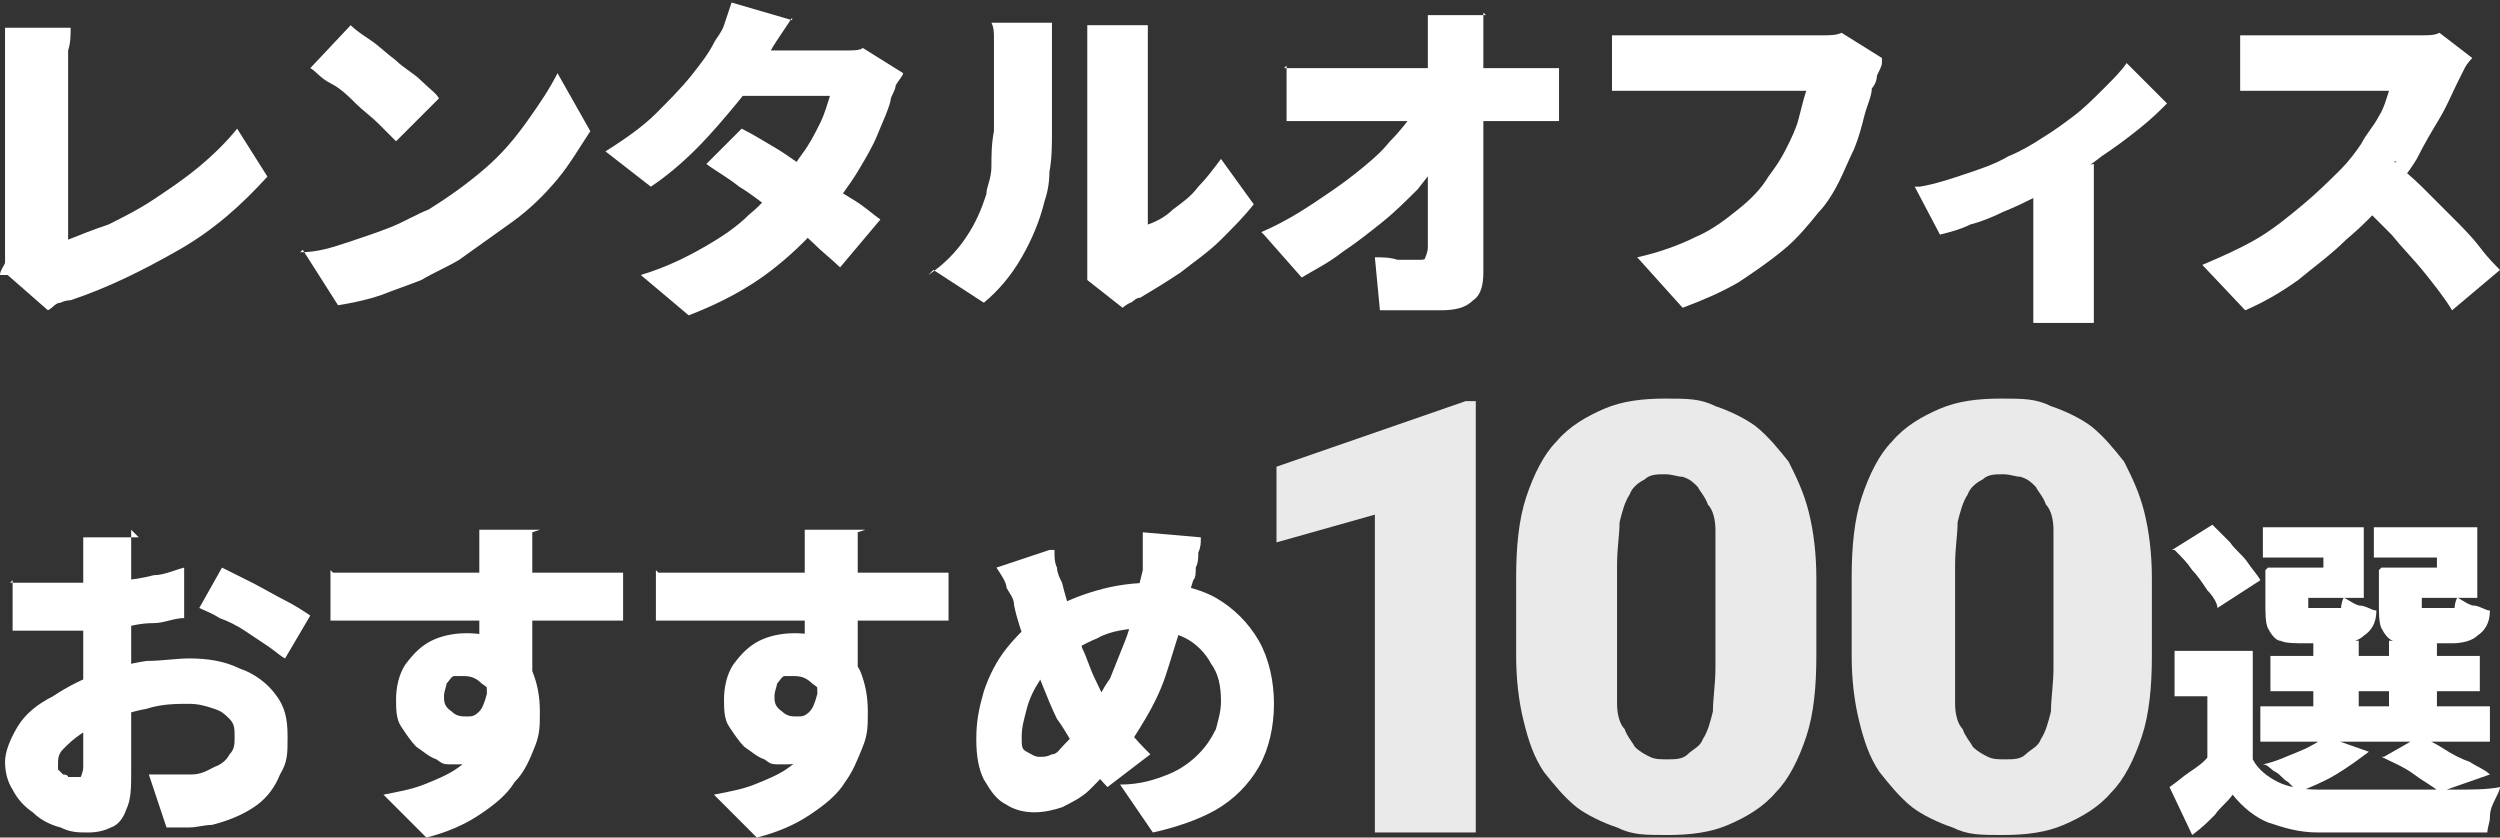
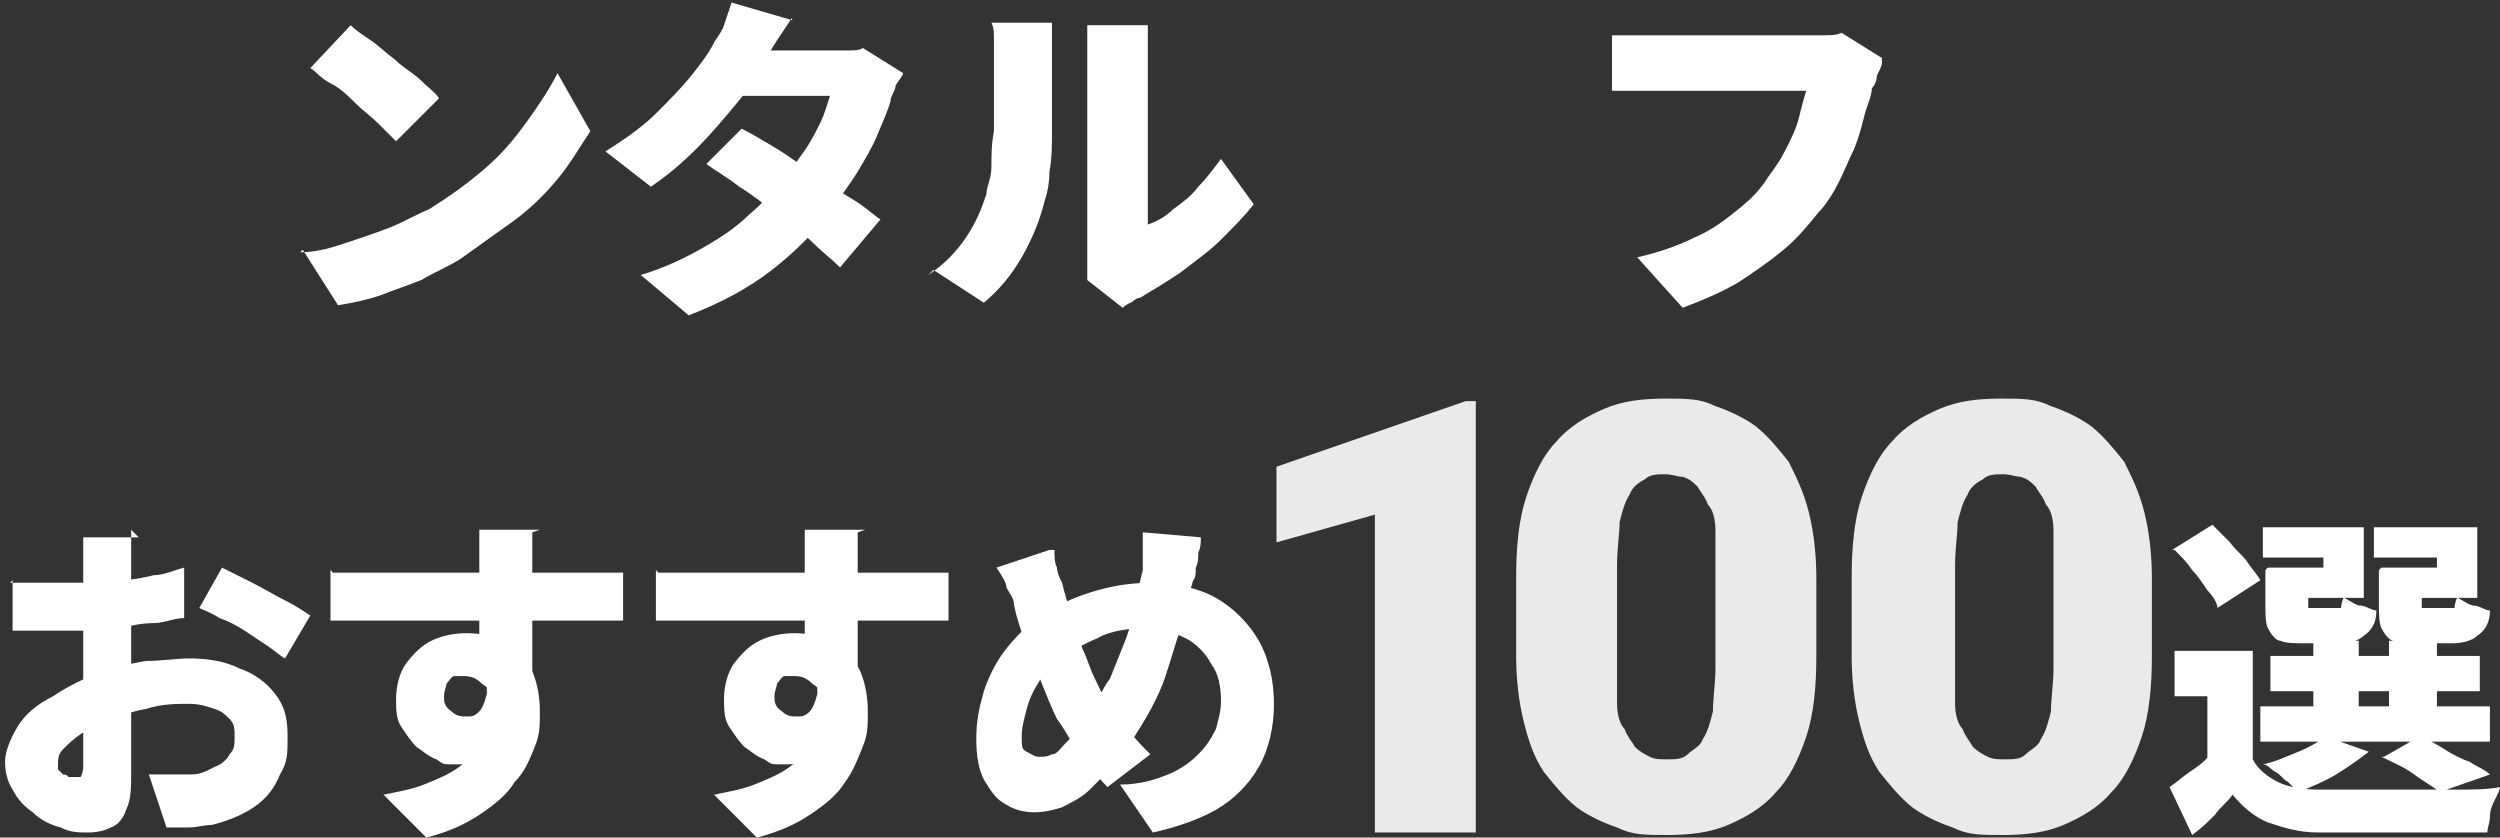
<svg xmlns="http://www.w3.org/2000/svg" id="_レイヤー_1" data-name="レイヤー_1" version="1.1" viewBox="0 0 99.1 33.2">
  <rect x="0" y="0" width="99.1" height="33.2" fill="#333333" stroke="none" />
  <defs>
    <style>
      .st0 {
        fill: #fff;
      }

      .st1 {
        fill: #eaeaea;
      }
    </style>
  </defs>
  <g>
-     <path class="st0" d="M0,10.9c0-.2.2-.4.2-.5,0-.1,0-.3,0-.5V2.8c0-.2,0-.4,0-.6,0-.2,0-.4,0-.6,0-.2,0-.4,0-.5h2.6c0,.3,0,.6-.1.9,0,.3,0,.5,0,.8v6.7c.5-.2,1-.4,1.6-.6.6-.3,1.2-.6,1.8-1,.6-.4,1.2-.8,1.8-1.3.6-.5,1.1-1,1.5-1.5l1.2,1.9c-1,1.1-2.1,2.1-3.5,2.9-1.4.8-2.8,1.5-4.3,2,0,0-.2,0-.4.1-.2,0-.3.2-.5.3l-1.6-1.4" />
    <path class="st0" d="M11.9,10c.7,0,1.3-.2,1.9-.4.6-.2,1.2-.4,1.7-.6.5-.2,1-.5,1.5-.7.8-.5,1.5-1,2.2-1.6.7-.6,1.2-1.2,1.7-1.9.5-.7.9-1.3,1.2-1.9l1.3,2.3c-.4.6-.8,1.3-1.3,1.9-.5.6-1.1,1.2-1.8,1.7-.7.5-1.4,1-2.1,1.5-.5.3-1,.5-1.5.8-.5.2-1.1.4-1.6.6-.6.2-1.1.3-1.7.4l-1.4-2.2M13.9,1c.2.2.5.4.8.6.3.2.6.5,1,.8.3.3.7.5,1,.8.3.3.6.5.7.7l-1.7,1.7c-.2-.2-.4-.4-.7-.7-.3-.3-.6-.5-.9-.8-.3-.3-.6-.6-1-.8s-.6-.5-.8-.6l1.6-1.7Z" />
    <path class="st0" d="M31.4.7c-.2.3-.4.6-.6.9-.2.3-.3.5-.4.7-.3.6-.7,1.2-1.2,1.8-.5.6-1,1.2-1.6,1.8-.6.6-1.2,1.1-1.8,1.5l-1.8-1.4c.8-.5,1.5-1,2-1.5.5-.5,1-1,1.4-1.5.4-.5.7-.9.9-1.3.1-.2.3-.4.4-.7.1-.3.2-.6.3-.9l2.4.7M35.8,2.9c0,.1-.2.3-.3.5,0,.2-.2.4-.2.6-.1.4-.3.8-.5,1.3-.2.5-.5,1-.8,1.5s-.7,1-1.1,1.6c-.6.8-1.4,1.6-2.3,2.3-.9.7-2,1.3-3.3,1.8l-1.9-1.6c1-.3,1.8-.7,2.5-1.1.7-.4,1.3-.8,1.8-1.3.5-.4.9-.9,1.3-1.3.3-.3.5-.7.8-1.1.3-.4.5-.8.7-1.2.2-.4.3-.8.4-1.1h-4.3l.7-1.8h3.6c.2,0,.5,0,.7,0,.2,0,.5,0,.6-.1l1.6,1ZM29.4,5.1c.4.2.9.5,1.4.8.5.3,1,.7,1.5,1,.5.4,1,.7,1.5,1,.5.3.8.6,1.1.8l-1.6,1.9c-.3-.3-.7-.6-1.1-1-.4-.4-.9-.7-1.4-1.1-.5-.4-1-.8-1.5-1.1-.5-.4-.9-.6-1.3-.9l1.5-1.5Z" />
    <path class="st0" d="M36.8,10.9c.6-.4,1.1-.9,1.5-1.5.4-.6.6-1.1.8-1.7,0-.3.2-.6.2-1.1,0-.4,0-.9.1-1.4,0-.5,0-1,0-1.5,0-.5,0-1,0-1.4s0-.6,0-.8,0-.4-.1-.6h2.4s0,0,0,.2c0,.1,0,.3,0,.5,0,.2,0,.4,0,.6,0,.4,0,.9,0,1.4,0,.5,0,1.1,0,1.6,0,.5,0,1.1-.1,1.6,0,.5-.1.9-.2,1.2-.2.8-.5,1.5-.9,2.2-.4.7-.9,1.3-1.5,1.8l-2-1.3M43.1,11.2c0-.1,0-.3,0-.5,0-.2,0-.4,0-.6V2.3c0-.3,0-.6,0-.9,0-.3,0-.4,0-.4h2.4s0,.1,0,.4c0,.3,0,.6,0,.9v6.6c.3-.1.7-.3,1-.6.4-.3.7-.5,1-.9.3-.3.6-.7.9-1.1l1.3,1.8c-.4.5-.8.9-1.3,1.4-.5.5-1.1.9-1.6,1.3-.6.4-1.1.7-1.6,1-.2,0-.3.2-.4.2,0,0-.2.1-.3.2l-1.4-1.1Z" />
-     <path class="st0" d="M50,9.2c.7-.3,1.4-.7,2-1.1.6-.4,1.2-.8,1.7-1.2.5-.4,1-.8,1.4-1.3.4-.4.7-.8,1-1.2h1.1s0,1.8,0,1.8c-.3.4-.6.8-1,1.3-.4.4-.9.9-1.4,1.3-.5.4-1,.8-1.6,1.2-.5.4-1.1.7-1.6,1l-1.5-1.7M50.9,2.7c.2,0,.4,0,.8,0,.3,0,.6,0,.9,0h7.7c.2,0,.5,0,.8,0s.5,0,.7,0v2.1c-.2,0-.5,0-.7,0-.3,0-.5,0-.7,0h-7.8c-.3,0-.5,0-.8,0-.3,0-.6,0-.8,0v-2.2ZM58.8.5c0,.2,0,.5,0,.8,0,.3,0,.5,0,.8,0,.4,0,.9,0,1.4,0,.5,0,.9,0,1.4,0,.5,0,1,0,1.5,0,.5,0,1,0,1.5,0,.5,0,1,0,1.5,0,.5,0,1,0,1.4,0,.5-.1.9-.4,1.1-.3.3-.7.4-1.3.4s-.9,0-1.2,0c-.4,0-.8,0-1.2,0l-.2-2.1c.3,0,.6,0,.9.1.3,0,.6,0,.8,0s.3,0,.3-.1c0,0,.1-.2.1-.4v-1c0-.4,0-.8,0-1.2,0-.4,0-.8,0-1.3,0-.4,0-.9,0-1.4,0-.5,0-.9,0-1.4,0-.5,0-.9,0-1.4,0-.3,0-.6,0-.8,0-.2,0-.5,0-.7h2.3Z" />
    <path class="st0" d="M74.6,2.5c0,.1-.1.3-.2.5,0,.2-.1.4-.2.5,0,.3-.2.7-.3,1.1-.1.4-.2.8-.4,1.3-.2.4-.4.9-.6,1.3-.2.4-.5.9-.8,1.2-.4.5-.9,1.1-1.4,1.5-.6.5-1.2.9-1.8,1.3-.7.4-1.4.7-2.2,1l-1.8-2c.9-.2,1.7-.5,2.3-.8.7-.3,1.2-.7,1.7-1.1.5-.4.9-.8,1.2-1.3.3-.4.5-.7.7-1.1.2-.4.4-.8.5-1.2.1-.4.2-.8.3-1.1h-5.9c-.3,0-.7,0-1,0-.3,0-.6,0-.8,0V1.4c.1,0,.3,0,.5,0,.2,0,.4,0,.7,0,.2,0,.4,0,.6,0h6c.2,0,.3,0,.6,0,.2,0,.5,0,.7-.1l1.6,1" />
-     <path class="st0" d="M80.8,6.9l2.2-.4v4.7c0,.2,0,.4,0,.6,0,.2,0,.4,0,.6,0,.2,0,.3,0,.4h-2.4c0,0,0-.2,0-.4,0-.2,0-.4,0-.6s0-.4,0-.6v-4.3M76.1,7.4c.6-.1,1.2-.3,1.8-.5.6-.2,1.2-.4,1.7-.7.5-.2,1-.5,1.3-.7.5-.3.9-.6,1.3-.9.4-.3.8-.7,1.2-1.1.4-.4.7-.7.9-1l1.6,1.6c-.3.3-.6.6-1.1,1-.5.4-.9.7-1.5,1.1-.5.4-1,.7-1.5,1-.3.2-.7.4-1.1.6s-.8.4-1.3.6c-.4.2-.9.4-1.3.5-.4.2-.8.3-1.2.4l-1-1.9Z" />
-     <path class="st0" d="M94.9,6.4c.3.3.7.6,1.1,1,.4.4.8.8,1.2,1.2.4.4.8.8,1.1,1.2.3.4.6.7.8.9l-1.9,1.6c-.3-.5-.7-1-1.1-1.5-.4-.5-.9-1-1.3-1.5-.5-.5-.9-.9-1.4-1.4l1.6-1.5M98,2.3c0,0-.2.2-.3.4-.1.2-.2.4-.3.6-.2.4-.4.9-.7,1.4-.3.5-.6,1-.9,1.6-.3.5-.7,1-1.1,1.5-.5.6-1.1,1.2-1.7,1.7-.6.6-1.3,1.1-1.9,1.6-.7.5-1.4.9-2.1,1.2l-1.7-1.8c.7-.3,1.4-.6,2.1-1,.7-.4,1.3-.9,1.9-1.4.6-.5,1.1-1,1.5-1.4.3-.3.6-.7.8-1,.2-.4.5-.7.7-1.1.2-.3.3-.7.4-1h-4.2c-.2,0-.4,0-.6,0-.2,0-.4,0-.6,0-.2,0-.4,0-.5,0V1.4c.2,0,.4,0,.6,0,.2,0,.4,0,.6,0,.2,0,.4,0,.5,0h4.5c.3,0,.7,0,1,0,.3,0,.5,0,.7-.1l1.3,1Z" />
  </g>
  <g>
    <path class="st0" d="M.4,23.1c.4,0,.8,0,1.1,0,.3,0,.6,0,.8,0,.4,0,.8,0,1.2,0,.4,0,.9,0,1.3-.1.4,0,.9-.1,1.3-.2.4,0,.8-.2,1.2-.3v2c-.4,0-.8.2-1.2.2-.5,0-.9.1-1.3.2-.4,0-.9,0-1.3.1-.4,0-.7,0-1,0-.5,0-.9,0-1.2,0-.3,0-.6,0-.8,0v-2M8.8,22.5c.4.2.8.4,1.2.6.4.2.9.5,1.3.7.4.2.7.4,1,.6l-1,1.7c-.2-.1-.4-.3-.7-.5-.3-.2-.6-.4-.9-.6-.3-.2-.7-.4-1-.5-.3-.2-.6-.3-.8-.4l.9-1.6ZM5.2,21c0,0,0,.2,0,.4,0,.2,0,.3,0,.5,0,.2,0,.3,0,.4,0,.3,0,.6,0,.9,0,.3,0,.6,0,.9,0,.3,0,.6,0,.9,0,.3,0,.6,0,.9s0,.8,0,1.3c0,.5,0,.9,0,1.4,0,.5,0,.9,0,1.2s0,.6,0,.8c0,.6,0,1.1-.2,1.5-.1.3-.3.6-.6.7-.2.1-.5.2-.9.2s-.7,0-1.1-.2c-.4-.1-.8-.3-1.1-.6-.3-.2-.6-.5-.8-.9-.2-.3-.3-.7-.3-1.1s.2-.9.5-1.4c.3-.5.8-.9,1.4-1.2.6-.4,1.2-.7,1.8-.9.6-.2,1.2-.4,1.9-.5.6,0,1.2-.1,1.7-.1.7,0,1.4.1,2,.4.6.2,1.1.6,1.4,1,.4.5.5,1,.5,1.7s0,1-.3,1.5c-.2.5-.5.9-.9,1.2-.4.3-1,.6-1.8.8-.3,0-.6.1-.9.1-.3,0-.6,0-.9,0l-.7-2.1c.3,0,.6,0,.9,0,.3,0,.5,0,.8,0,.4,0,.7-.2.9-.3.3-.1.5-.3.6-.5.2-.2.2-.4.2-.7s0-.5-.2-.7-.3-.3-.6-.4c-.3-.1-.6-.2-1-.2-.5,0-1.1,0-1.7.2-.6.1-1.1.3-1.6.5-.4.1-.7.3-1,.5-.3.2-.5.4-.7.6-.2.2-.2.4-.2.6s0,.2,0,.2c0,0,.1.1.2.2,0,0,.2,0,.2.1,0,0,.2,0,.2,0,0,0,.2,0,.3,0,0,0,.1-.2.1-.4s0-.6,0-1c0-.5,0-1,0-1.5,0-.6,0-1.1,0-1.7v-3.6c0,0,0-.2,0-.4,0-.2,0-.4,0-.5,0-.2,0-.3,0-.4h2.2Z" />
    <path class="st0" d="M20.6,26.7c0,.8,0,1.5-.3,2-.2.5-.5.9-.8,1.2-.4.3-.8.4-1.4.4s-.5,0-.8-.2c-.3-.1-.5-.3-.8-.5-.2-.2-.4-.5-.6-.8-.2-.3-.2-.7-.2-1.1s.1-1,.4-1.4c.3-.4.6-.7,1-.9.4-.2.9-.3,1.4-.3s1.2.1,1.6.4c.4.3.8.7,1,1.1.2.5.3,1,.3,1.6s0,.9-.2,1.4c-.2.5-.4,1-.8,1.4-.3.5-.8.9-1.4,1.3-.6.4-1.3.7-2.1.9l-1.7-1.7c.5-.1,1.1-.2,1.6-.4.5-.2,1-.4,1.4-.7s.7-.6.9-1c.2-.4.3-.9.3-1.5s0-.6-.3-.8c-.2-.2-.4-.3-.7-.3s-.3,0-.4,0c-.1,0-.2.2-.3.3,0,.1-.1.3-.1.5s0,.4.3.6c.2.2.4.2.6.2s.3,0,.5-.2c.1-.1.2-.3.3-.7,0-.3,0-.8-.2-1.3l1.6.3M13.2,22.7c.4,0,.9,0,1.4,0,.5,0,1.1,0,1.6,0,.6,0,1.1,0,1.6,0,.5,0,1,0,1.5,0,.4,0,.8,0,1.1,0s.7,0,1.1,0c.4,0,.8,0,1.2,0h2v1.9c-.5,0-1.1,0-1.8,0s-1.6,0-2.6,0-1.3,0-1.9,0c-.6,0-1.2,0-1.9,0-.6,0-1.2,0-1.8,0-.6,0-1.1,0-1.6,0v-2ZM21.1,21.1c0,0,0,.2,0,.4,0,.2,0,.4,0,.5s0,.3,0,.4c0,.2,0,.4,0,.7,0,.3,0,.7,0,1s0,.8,0,1.1c0,.4,0,.7,0,1.1,0,.3,0,.6,0,.8l-2.1-.6v-1.7c0-.3,0-.7,0-1,0-.3,0-.6,0-.9,0-.3,0-.5,0-.6,0-.3,0-.6,0-.8,0-.2,0-.4,0-.5h2.4Z" />
    <path class="st0" d="M33.6,26.7c0,.8,0,1.5-.3,2-.2.5-.5.9-.8,1.2-.4.3-.8.4-1.4.4s-.5,0-.8-.2c-.3-.1-.5-.3-.8-.5-.2-.2-.4-.5-.6-.8-.2-.3-.2-.7-.2-1.1s.1-1,.4-1.4c.3-.4.6-.7,1-.9.4-.2.9-.3,1.4-.3s1.2.1,1.6.4c.4.3.8.7,1,1.1.2.5.3,1,.3,1.6s0,.9-.2,1.4c-.2.5-.4,1-.7,1.4-.3.5-.8.9-1.4,1.3-.6.4-1.3.7-2.1.9l-1.7-1.7c.5-.1,1.1-.2,1.6-.4.5-.2,1-.4,1.4-.7s.7-.6.9-1c.2-.4.3-.9.3-1.5s0-.6-.3-.8c-.2-.2-.4-.3-.7-.3s-.3,0-.4,0c-.1,0-.2.2-.3.3,0,.1-.1.3-.1.5s0,.4.3.6c.2.2.4.2.6.2s.3,0,.5-.2c.1-.1.2-.3.3-.7,0-.3,0-.8-.2-1.3l1.6.3M26.1,22.7c.4,0,.9,0,1.4,0,.5,0,1.1,0,1.6,0,.6,0,1.1,0,1.6,0,.5,0,1,0,1.5,0,.4,0,.8,0,1.1,0s.7,0,1.1,0c.4,0,.8,0,1.2,0h2v1.9c-.5,0-1.1,0-1.8,0s-1.6,0-2.6,0-1.3,0-1.9,0c-.6,0-1.2,0-1.9,0-.6,0-1.2,0-1.8,0-.6,0-1.1,0-1.6,0v-2ZM34,21.1c0,0,0,.2,0,.4,0,.2,0,.4,0,.5s0,.3,0,.4c0,.2,0,.4,0,.7,0,.3,0,.7,0,1s0,.8,0,1.1c0,.4,0,.7,0,1.1,0,.3,0,.6,0,.8l-2.1-.6v-1.7c0-.3,0-.7,0-1,0-.3,0-.6,0-.9,0-.3,0-.5,0-.6,0-.3,0-.6,0-.8,0-.2,0-.4,0-.5h2.4Z" />
    <path class="st0" d="M41.8,21.8c0,.3,0,.5.1.7,0,.2.1.4.2.6.1.4.2.8.4,1.3.1.4.3.9.4,1.3.2.4.3.8.5,1.2.2.4.3.7.5.9.2.3.5.7.8,1.1.3.4.6.7.9,1l-1.7,1.3c-.3-.3-.5-.6-.7-.8-.2-.2-.4-.5-.6-.8-.2-.3-.4-.7-.7-1.1-.2-.4-.4-.9-.6-1.4-.2-.5-.4-1-.6-1.5-.2-.5-.4-1.1-.5-1.6,0-.3-.2-.5-.3-.7,0-.2-.2-.5-.4-.8l2.1-.7M47.6,21.4c0,.1,0,.3-.1.5,0,.2,0,.4-.1.6,0,.2,0,.4-.1.5-.2.6-.3,1.3-.5,1.9-.2.6-.4,1.3-.6,1.9-.2.6-.5,1.2-.8,1.7-.3.5-.6,1-1,1.5-.4.5-.9,1-1.2,1.3s-.7.5-1.1.7c-.3.1-.7.2-1.1.2s-.8-.1-1.1-.3c-.4-.2-.6-.5-.9-1-.2-.4-.3-.9-.3-1.6s.1-1.2.3-1.9c.2-.6.5-1.2.9-1.7s.9-1,1.4-1.3c.7-.5,1.5-.8,2.2-1s1.4-.3,2.2-.3,1.8.2,2.5.6c.7.4,1.3,1,1.7,1.7.4.7.6,1.6.6,2.5s-.2,1.8-.6,2.5c-.4.7-1,1.3-1.7,1.7-.7.4-1.6.7-2.5.9l-1.3-1.9c.8,0,1.4-.2,1.9-.4.5-.2.9-.5,1.2-.8.3-.3.5-.6.7-1,.1-.4.2-.7.2-1.1,0-.6-.1-1.1-.4-1.5-.2-.4-.6-.8-1-1-.4-.2-1-.4-1.6-.4s-1.4.1-1.9.4c-.5.2-1,.5-1.5.8-.3.2-.6.5-.8.9-.2.3-.4.7-.5,1.1-.1.4-.2.7-.2,1.1s0,.5.2.6.3.2.5.2.3,0,.5-.1c.2,0,.3-.2.5-.4.2-.2.3-.3.5-.6.2-.2.3-.5.5-.7.3-.4.5-.9.8-1.3.2-.5.4-1,.6-1.5.2-.5.3-1,.4-1.5.1-.5.2-.9.3-1.3,0-.2,0-.5,0-.8,0-.3,0-.5,0-.7l2.3.2Z" />
    <g>
      <polyline class="st1" points="58.5 15.9 58.5 33 54.5 33 54.5 20.4 50.6 21.5 50.6 18.5 58.1 15.9 58.5 15.9" />
      <path class="st1" d="M68,26.5v-4.1c0-.5,0-1,0-1.4,0-.4-.1-.8-.3-1-.1-.3-.3-.5-.4-.7-.2-.2-.3-.3-.6-.4-.2,0-.4-.1-.7-.1s-.6,0-.8.2c-.2.1-.5.3-.6.6-.2.3-.3.7-.4,1.1,0,.5-.1,1-.1,1.7v4.1c0,.6,0,1,0,1.4,0,.4.1.8.3,1,.1.3.3.5.4.7.2.2.4.3.6.4s.4.1.7.1.6,0,.8-.2.5-.3.6-.6c.2-.3.3-.7.4-1.1,0-.5.1-1.1.1-1.7M72,22.9v3.1c0,1.2-.1,2.3-.4,3.2-.3.9-.7,1.7-1.2,2.2-.5.6-1.2,1-1.9,1.3-.7.3-1.5.4-2.4.4s-1.4,0-2-.3c-.6-.2-1.2-.5-1.6-.8-.5-.4-.9-.9-1.3-1.4-.4-.6-.6-1.2-.8-2-.2-.8-.3-1.7-.3-2.6v-3.1c0-1.2.1-2.3.4-3.2.3-.9.7-1.7,1.2-2.2.5-.6,1.2-1,1.9-1.3.7-.3,1.5-.4,2.4-.4s1.4,0,2,.3c.6.2,1.2.5,1.6.8.5.4.9.9,1.3,1.4.3.6.6,1.2.8,2,.2.8.3,1.7.3,2.6" />
      <path class="st1" d="M81.4,26.5v-4.1c0-.5,0-1,0-1.4,0-.4-.1-.8-.3-1-.1-.3-.3-.5-.4-.7-.2-.2-.3-.3-.6-.4-.2,0-.4-.1-.7-.1s-.6,0-.8.2c-.2.1-.5.3-.6.6-.2.3-.3.7-.4,1.1,0,.5-.1,1-.1,1.7v4.1c0,.6,0,1,0,1.4,0,.4.1.8.3,1,.1.3.3.5.4.7.2.2.4.3.6.4s.4.1.7.1.6,0,.8-.2.5-.3.6-.6c.2-.3.3-.7.4-1.1,0-.5.1-1.1.1-1.7M85.3,22.9v3.1c0,1.2-.1,2.3-.4,3.2-.3.9-.7,1.7-1.2,2.2-.5.6-1.2,1-1.9,1.3-.7.3-1.5.4-2.4.4s-1.4,0-2-.3c-.6-.2-1.2-.5-1.6-.8-.5-.4-.9-.9-1.3-1.4-.4-.6-.6-1.2-.8-2-.2-.8-.3-1.7-.3-2.6v-3.1c0-1.2.1-2.3.4-3.2.3-.9.7-1.7,1.2-2.2.5-.6,1.2-1,1.9-1.3.7-.3,1.5-.4,2.4-.4s1.4,0,2,.3c.6.2,1.2.5,1.6.8.5.4.9.9,1.3,1.4.3.6.6,1.2.8,2,.2.8.3,1.7.3,2.6" />
    </g>
    <path class="st0" d="M92.2,29.2l1.7.6c-.4.3-.8.6-1.3.9-.5.3-1,.5-1.5.7-.1-.1-.2-.2-.4-.4-.2-.1-.3-.3-.5-.4-.2-.1-.3-.3-.5-.3.5-.1.9-.3,1.4-.5s.8-.4,1.1-.6M94.5,30l1.4-.8c.3.1.7.3,1,.5s.7.4,1,.5c.3.2.6.3.8.5l-2,.7c-.2-.2-.6-.4-1-.7-.4-.3-.9-.5-1.3-.7M94.4,22.5h1.6v1.3c0,.2,0,.2,0,.3,0,0,.1,0,.3,0h.8c.1,0,.2,0,.2,0,0,0,0-.2.1-.4.1,0,.3.2.6.3.3,0,.5.2.7.2,0,.5-.2.8-.5,1-.2.2-.6.3-1,.3h-1.3c-.4,0-.8,0-1-.1-.2,0-.4-.3-.5-.5s-.1-.6-.1-1v-1.3ZM94.8,22.5h1.8v-.4h-2.5v-1.2h4.1v2.8h-3.4v-1.2ZM89.9,22.5h1.6v1.3c0,.2,0,.2,0,.3,0,0,.1,0,.3,0h.8c.1,0,.2,0,.2,0,0,0,0-.2.1-.4.1,0,.3.2.6.3.3,0,.5.2.7.2,0,.5-.2.8-.5,1-.2.2-.6.3-1,.3h-1.3c-.4,0-.8,0-1-.1-.2,0-.4-.3-.5-.5s-.1-.6-.1-1v-1.3ZM90.4,22.5h1.7v-.4h-2.4v-1.2h4v2.8h-3.4v-1.2ZM94.7,25.4h1.9v3.3h-1.9v-3.3ZM91.7,25.4h1.8v3.3h-1.8v-3.3ZM89.6,28h9.1v1.4h-9.1v-1.4ZM90,26h8.3v1.4h-8.3v-1.4ZM86.1,21.8l1.6-1c.2.2.5.5.7.7.2.3.5.5.7.8.2.3.4.5.5.7l-1.7,1.1c0-.2-.2-.5-.4-.7-.2-.3-.4-.6-.6-.8-.2-.3-.4-.5-.7-.8M89.3,30.1c.2.4.6.7,1,.9s1,.3,1.6.3c.4,0,1,0,1.6,0,.6,0,1.2,0,1.9,0,.7,0,1.3,0,2,0,.6,0,1.2,0,1.7-.1,0,.1-.1.3-.2.5s-.2.4-.2.7c0,.2-.1.4-.1.6-.5,0-1,0-1.6,0-.6,0-1.2,0-1.8,0-.6,0-1.2,0-1.8,0-.6,0-1.1,0-1.5,0-.8,0-1.4-.2-2-.4-.5-.2-1-.6-1.4-1.1-.2.3-.5.5-.7.8-.3.3-.5.5-.9.8l-.9-1.9c.3-.2.5-.4.8-.6.3-.2.6-.4.8-.7h1.6ZM89.3,25.8v5.1h-1.8v-3.3h-1.3v-1.8h3.1Z" />
  </g>
</svg>